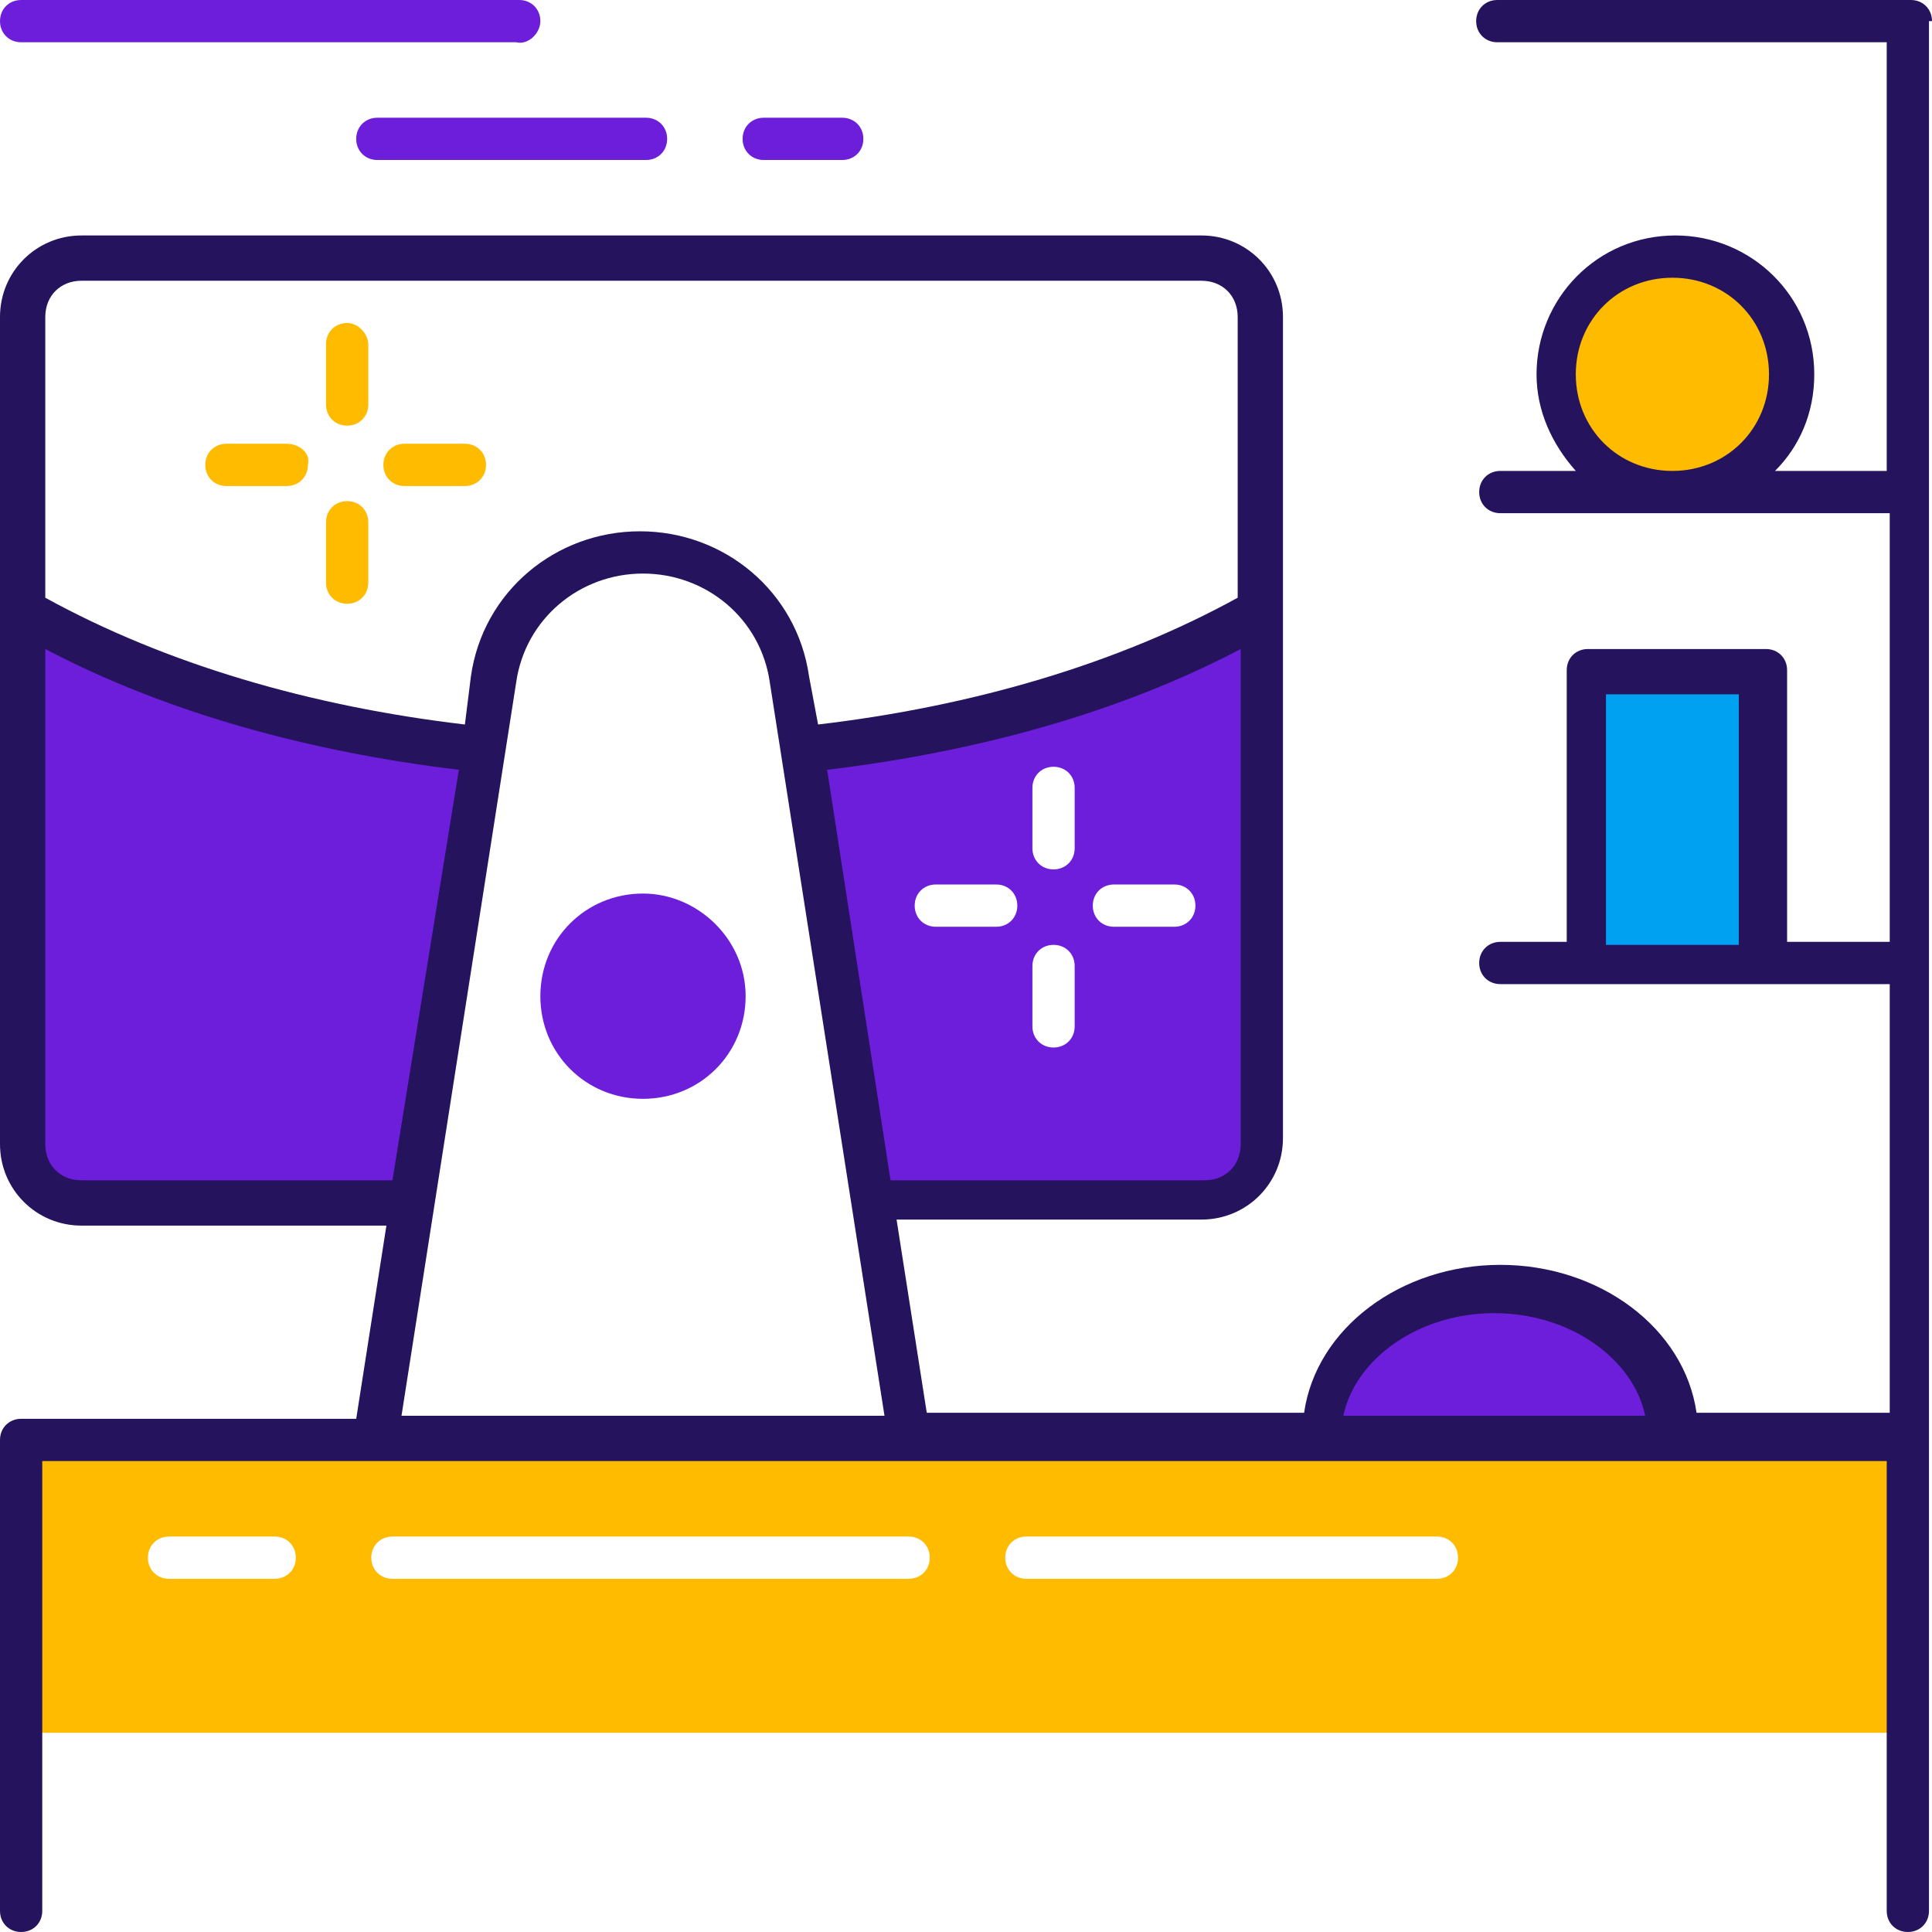
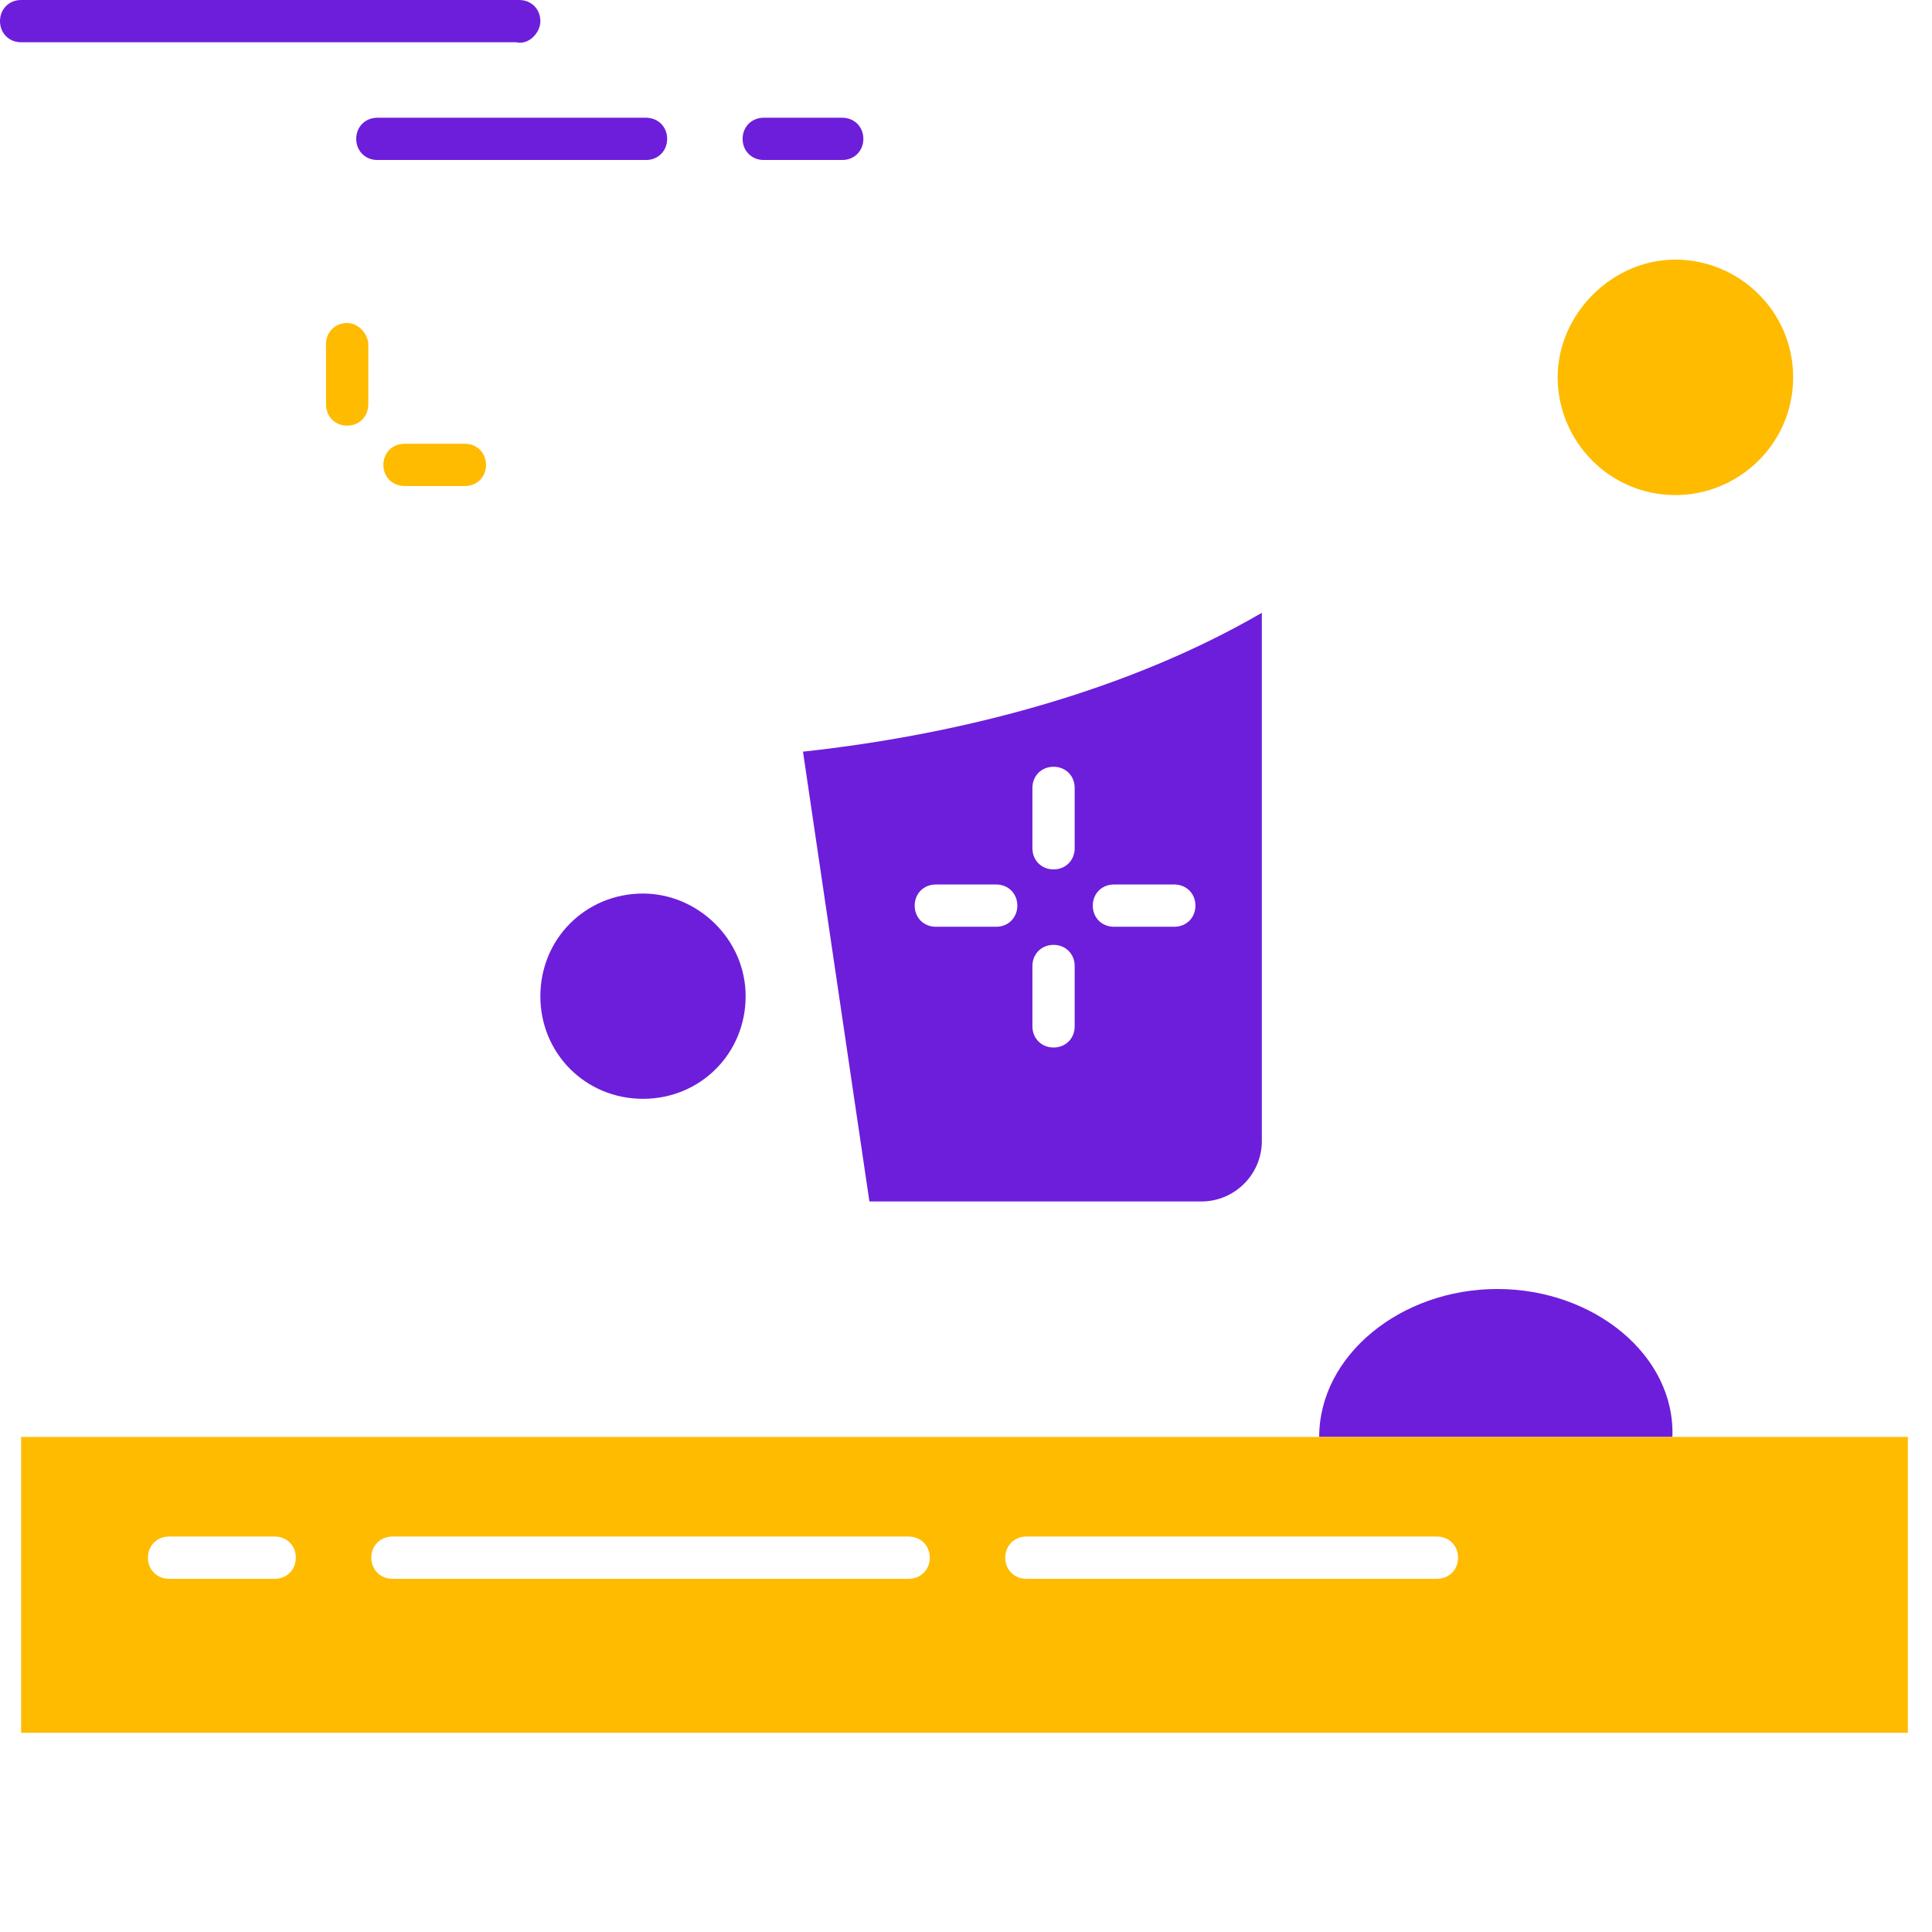
<svg xmlns="http://www.w3.org/2000/svg" version="1.1" id="Layer_1" x="0px" y="0px" viewBox="0 0 64 64" style="enable-background:new 0 0 64 64;" xml:space="preserve">
  <style type="text/css">
	.st0{fill:#6D1EDA;}
	.st1{fill:#FFBB00;}
	.st2{fill:#00A1F1;}
	.st3{fill:#26135D;}
</style>
  <g>
    <g>
      <path class="st0" d="M21.3,29.6c-1.9,0-3.4,1.5-3.4,3.4c0,1.9,1.5,3.4,3.4,3.4c1.9,0,3.4-1.5,3.4-3.4    C24.7,31.1,23.1,29.6,21.3,29.6z" />
-       <path class="st0" d="M0.7,37.9c0,1.1,0.9,2,2,2h11L16,24.9c-5.6-0.6-10.9-2.1-15.2-4.6V37.9z" />
      <path class="st0" d="M28.8,39.8h11c1.1,0,2-0.9,2-2V20.3c-4.3,2.5-9.7,4-15.2,4.6L28.8,39.8z M36.9,29.3h2c0.4,0,0.7,0.3,0.7,0.7    c0,0.4-0.3,0.7-0.7,0.7h-2c-0.4,0-0.7-0.3-0.7-0.7C36.2,29.6,36.5,29.3,36.9,29.3z M34.2,26.1c0-0.4,0.3-0.7,0.7-0.7    s0.7,0.3,0.7,0.7v2c0,0.4-0.3,0.7-0.7,0.7s-0.7-0.3-0.7-0.7V26.1z M34.2,32c0-0.4,0.3-0.7,0.7-0.7s0.7,0.3,0.7,0.7v2    c0,0.4-0.3,0.7-0.7,0.7s-0.7-0.3-0.7-0.7V32z M31,29.3h2c0.4,0,0.7,0.3,0.7,0.7c0,0.4-0.3,0.7-0.7,0.7h-2c-0.4,0-0.7-0.3-0.7-0.7    C30.3,29.6,30.6,29.3,31,29.3z" />
      <path class="st0" d="M49.6,42.7c-3.2,0-5.9,2.2-5.9,4.9h11.7C55.5,44.9,52.8,42.7,49.6,42.7z" />
    </g>
    <path class="st1" d="M0.7,47.6v9.8h62.5v-9.8H0.7z M9.1,52.3H5.6c-0.4,0-0.7-0.3-0.7-0.7s0.3-0.7,0.7-0.7h3.5   c0.4,0,0.7,0.3,0.7,0.7S9.5,52.3,9.1,52.3z M30.1,52.3H13c-0.4,0-0.7-0.3-0.7-0.7s0.3-0.7,0.7-0.7h17.1c0.4,0,0.7,0.3,0.7,0.7   S30.5,52.3,30.1,52.3z M47.6,52.3H34c-0.4,0-0.7-0.3-0.7-0.7s0.3-0.7,0.7-0.7h13.6c0.4,0,0.7,0.3,0.7,0.7S48,52.3,47.6,52.3z" />
    <path class="st1" d="M59.4,12.5c0,2.2-1.8,3.9-3.9,3.9c-2.2,0-3.9-1.8-3.9-3.9s1.8-3.9,3.9-3.9C57.6,8.6,59.4,10.3,59.4,12.5z" />
-     <rect x="52.5" y="22.2" class="st2" width="5.9" height="9.8" />
    <g>
-       <path class="st1" d="M9.5,14.7h-2c-0.4,0-0.7,0.3-0.7,0.7c0,0.4,0.3,0.7,0.7,0.7h2c0.4,0,0.7-0.3,0.7-0.7    C10.3,15,9.9,14.7,9.5,14.7z" />
      <path class="st1" d="M15.4,14.7h-2c-0.4,0-0.7,0.3-0.7,0.7c0,0.4,0.3,0.7,0.7,0.7h2c0.4,0,0.7-0.3,0.7-0.7    C16.1,15,15.8,14.7,15.4,14.7z" />
-       <path class="st1" d="M11.5,16.6c-0.4,0-0.7,0.3-0.7,0.7v2c0,0.4,0.3,0.7,0.7,0.7c0.4,0,0.7-0.3,0.7-0.7v-2    C12.2,16.9,11.9,16.6,11.5,16.6z" />
      <path class="st1" d="M11.5,10.7c-0.4,0-0.7,0.3-0.7,0.7v2c0,0.4,0.3,0.7,0.7,0.7c0.4,0,0.7-0.3,0.7-0.7v-2    C12.2,11.1,11.9,10.7,11.5,10.7z" />
    </g>
    <g>
      <path class="st0" d="M17.9,0.7c0-0.4-0.3-0.7-0.7-0.7H0.7C0.3,0,0,0.3,0,0.7c0,0.4,0.3,0.7,0.7,0.7h16.4    C17.5,1.5,17.9,1.1,17.9,0.7z" />
      <path class="st0" d="M27.9,3.9h-2.6c-0.4,0-0.7,0.3-0.7,0.7c0,0.4,0.3,0.7,0.7,0.7h2.6c0.4,0,0.7-0.3,0.7-0.7    C28.6,4.2,28.3,3.9,27.9,3.9z" />
      <path class="st0" d="M21.4,3.9h-8.9c-0.4,0-0.7,0.3-0.7,0.7c0,0.4,0.3,0.7,0.7,0.7h8.9c0.4,0,0.7-0.3,0.7-0.7    C22.1,4.2,21.8,3.9,21.4,3.9z" />
    </g>
-     <path class="st3" d="M64,0.7C64,0.3,63.7,0,63.3,0H49.6c-0.4,0-0.7,0.3-0.7,0.7c0,0.4,0.3,0.7,0.7,0.7h12.9v14.2h-3.7   c0.8-0.8,1.3-1.9,1.3-3.2c0-2.6-2.1-4.6-4.6-4.6c-2.6,0-4.6,2.1-4.6,4.6c0,1.2,0.5,2.3,1.3,3.2h-2.5c-0.4,0-0.7,0.3-0.7,0.7   c0,0.4,0.3,0.7,0.7,0.7h12.9v14.2h-3.4v-9c0-0.4-0.3-0.7-0.7-0.7h-5.9c-0.4,0-0.7,0.3-0.7,0.7v9h-2.2c-0.4,0-0.7,0.3-0.7,0.7   c0,0.4,0.3,0.7,0.7,0.7h12.9v14.2h-6.4c-0.4-2.8-3.2-4.9-6.5-4.9c-3.3,0-6.1,2.1-6.5,4.9H30.7l-1-6.4h10.1c1.5,0,2.7-1.2,2.7-2.7   V10.5c0-1.5-1.2-2.7-2.7-2.7H2.7C1.2,7.8,0,9,0,10.5v27.4c0,1.5,1.2,2.7,2.7,2.7h10.1l-1,6.4H0.7c-0.4,0-0.7,0.3-0.7,0.7v15.6   C0,63.7,0.3,64,0.7,64c0.4,0,0.7-0.3,0.7-0.7V48.4h61.1v14.9c0,0.4,0.3,0.7,0.7,0.7s0.7-0.3,0.7-0.7V0.7z M55.4,15.6   c-1.8,0-3.2-1.4-3.2-3.2c0-1.8,1.4-3.2,3.2-3.2c1.8,0,3.2,1.4,3.2,3.2C58.6,14.2,57.2,15.6,55.4,15.6z M57.6,31.3h-4.4V23h4.4V31.3   z M2.7,9.3h37.1c0.7,0,1.2,0.5,1.2,1.2v9.3c-4,2.2-8.8,3.6-13.9,4.2l-0.3-1.6c-0.4-2.8-2.8-4.8-5.6-4.8c-2.8,0-5.2,2-5.6,4.8   L15.4,24c-5.1-0.6-9.9-2-13.9-4.2v-9.3C1.5,9.8,2,9.3,2.7,9.3z M2.7,39.1c-0.7,0-1.2-0.5-1.2-1.2V21.5c4,2.1,8.7,3.4,13.7,4   L13,39.1H2.7z M13.3,46.9l3.8-24.3c0.3-2.1,2.1-3.6,4.2-3.6c2.1,0,3.9,1.5,4.2,3.6l3.8,24.3H13.3z M27.4,25.5c5-0.6,9.7-1.9,13.7-4   v16.4c0,0.7-0.5,1.2-1.2,1.2H29.5L27.4,25.5z M44.5,46.9c0.4-1.9,2.5-3.4,5-3.4c2.5,0,4.6,1.5,5,3.4H44.5z" />
  </g>
</svg>